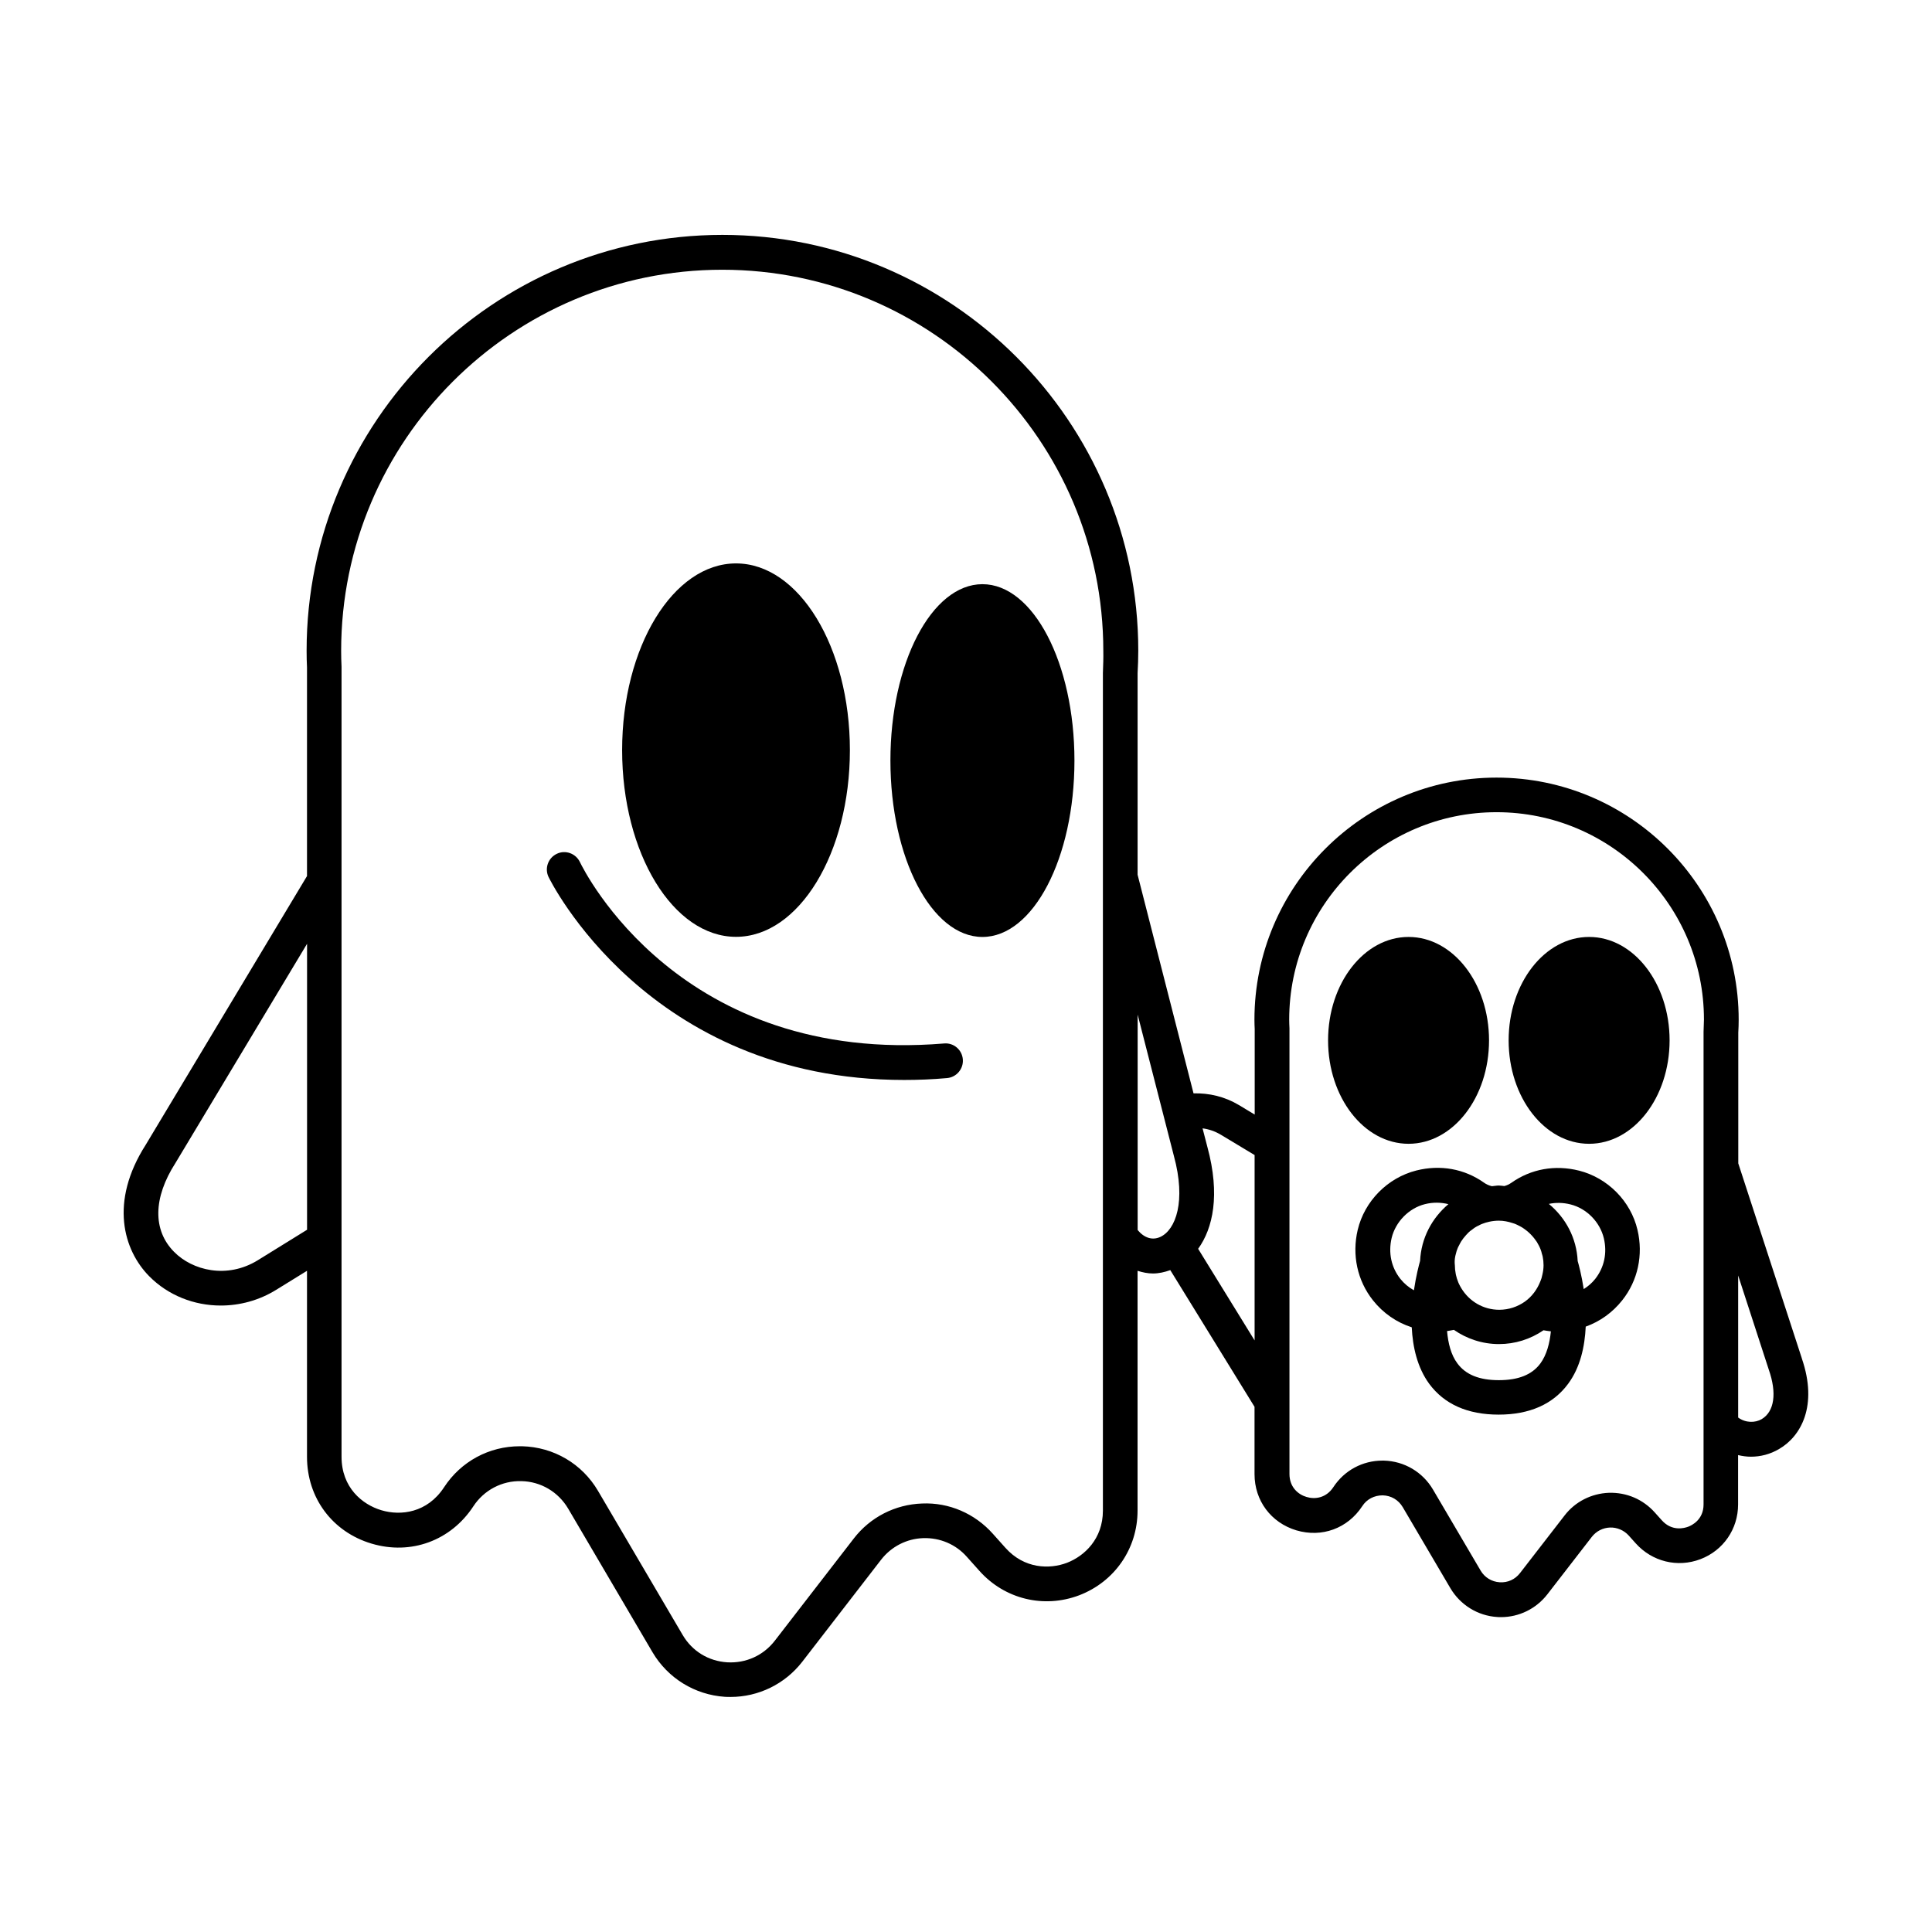
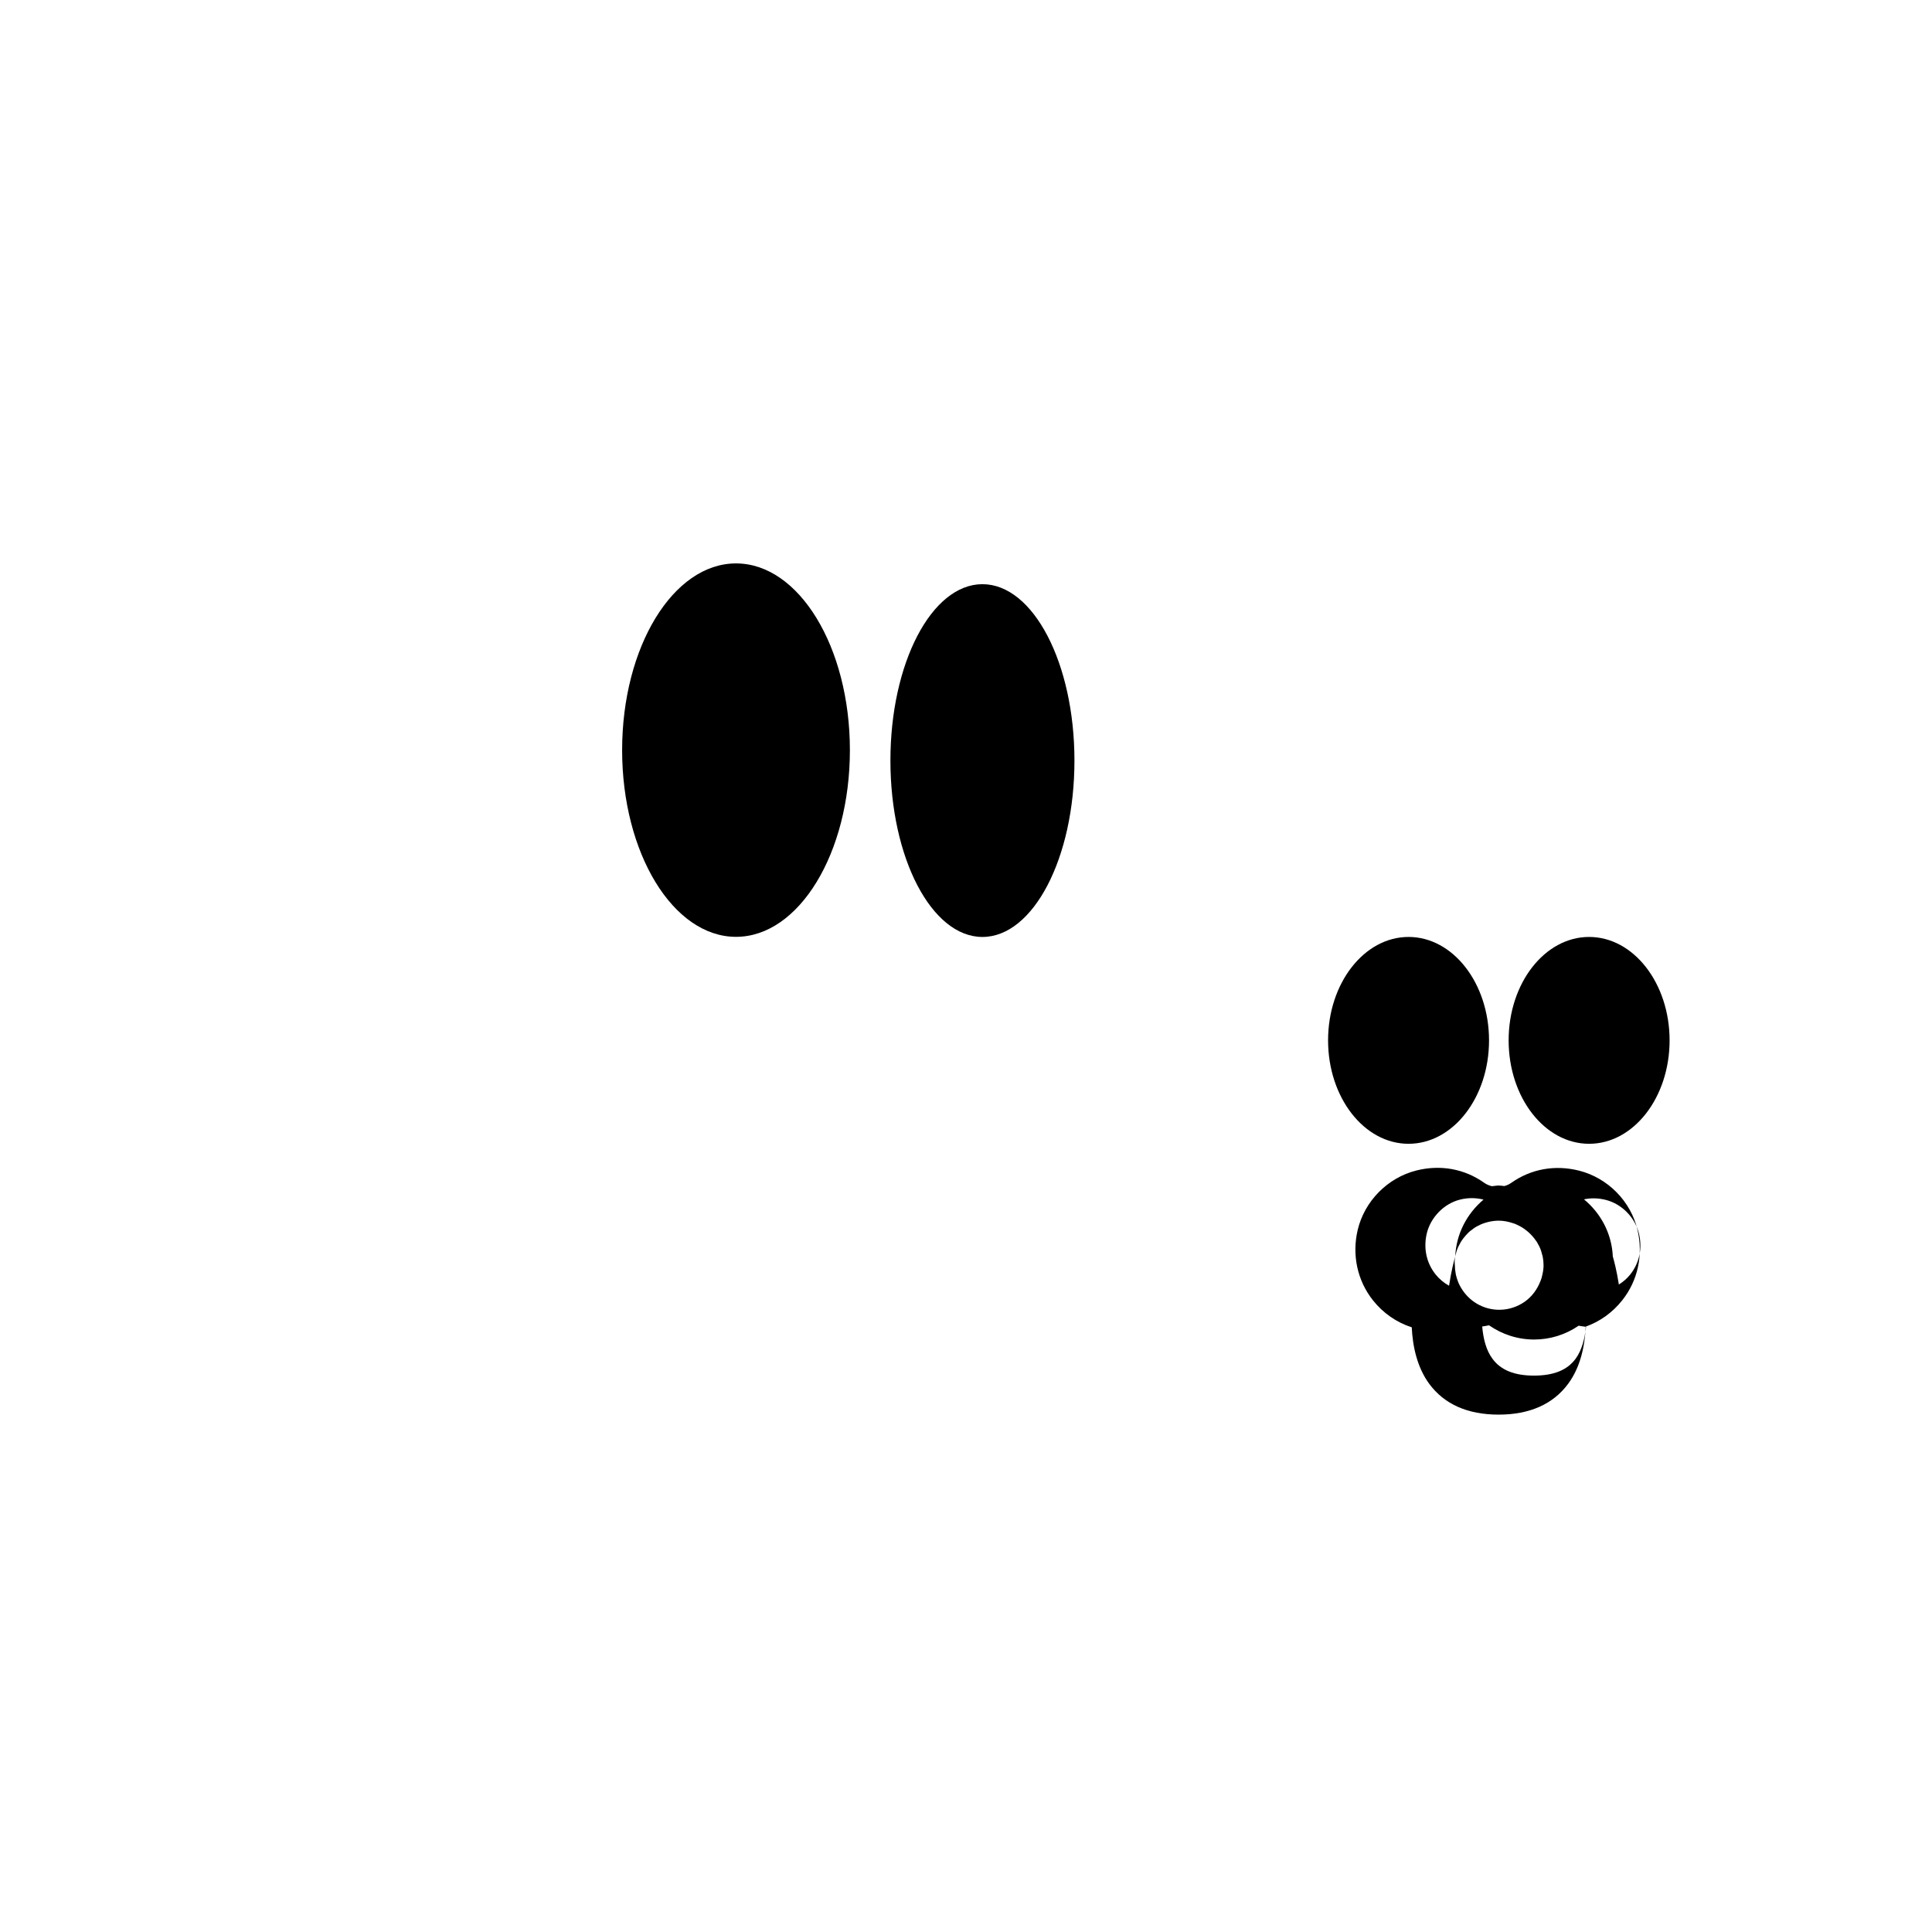
<svg xmlns="http://www.w3.org/2000/svg" fill="#000000" width="800px" height="800px" version="1.1" viewBox="144 144 512 512">
  <g>
-     <path d="m621.51 503.99-16.848-51.684v-34.621c0.07-1.137 0.105-2.312 0.105-3.449 0-35.371-28.793-64.164-64.164-64.164-35.371 0-64.164 28.793-64.164 64.164 0 0.891 0.035 1.777 0.07 2.488v22.645l-4.195-2.523c-3.734-2.238-7.891-3.199-12.016-3.094l-14.824-57.941v-53.426c0.105-1.957 0.18-3.945 0.18-5.938 0-60.75-49.445-110.2-110.2-110.2s-110.2 49.445-110.2 110.2c0 1.562 0.035 3.094 0.105 4.406v55.312l-42.727 71.195c-9.703 15.18-5.902 27.941 0.891 34.836 5.047 5.117 11.945 7.785 18.98 7.785 5.047 0 10.133-1.352 14.68-4.16l8.176-5.047v49.305c0 10.879 6.719 19.906 17.133 23 10.414 3.094 20.973-0.781 26.945-9.883 2.809-4.301 7.606-6.824 12.727-6.684 5.156 0.105 9.777 2.844 12.406 7.289l22.359 38.07c4.051 6.859 11.199 11.27 19.16 11.801 0.496 0.035 1.031 0.035 1.527 0.035 7.394 0 14.398-3.414 18.98-9.312l20.902-27.051c2.703-3.484 6.789-5.582 11.16-5.723 4.445-0.141 8.637 1.637 11.555 4.941l3.34 3.734c6.684 7.5 17.062 10.023 26.445 6.469 9.383-3.59 15.465-12.371 15.465-22.43v-63.559c1.352 0.426 2.703 0.711 4.09 0.711 1.527 0 3.094-0.355 4.586-0.891l22.324 36.223v17.844c0 7.039 4.371 12.867 11.09 14.895 6.754 1.992 13.578-0.496 17.453-6.398 1.207-1.883 3.199-2.879 5.438-2.879 2.238 0.07 4.16 1.207 5.297 3.129l12.621 21.469c2.629 4.445 7.25 7.324 12.406 7.644 0.32 0.035 0.676 0.035 0.996 0.035 4.801 0 9.312-2.203 12.301-6.043l11.801-15.25c1.172-1.492 2.914-2.383 4.801-2.453 1.812-0.07 3.695 0.711 4.941 2.098l1.883 2.098c4.336 4.836 11.055 6.504 17.133 4.195 6.078-2.312 9.988-8 9.988-14.504v-13.082c1.102 0.25 2.238 0.426 3.379 0.426 2.559 0 5.117-0.641 7.465-2.027 5.793-3.34 10.379-11.445 6.043-24.027zm-409.18-26.02c-8.176 5.047-17.383 2.703-22.219-2.238-5.652-5.723-5.547-14.289 0.391-23.531l34.871-58.086v75.785zm223.95-155.77v222.13c0 7.5-4.906 12.051-9.527 13.828-4.586 1.742-11.305 1.637-16.316-3.981l-3.34-3.734c-4.762-5.332-11.59-8.316-18.734-8-7.144 0.25-13.758 3.625-18.129 9.312l-20.902 27.051c-3.059 3.945-7.68 6.008-12.621 5.723-4.977-0.32-9.277-2.949-11.801-7.25l-22.426-38.172c-4.231-7.215-11.766-11.625-20.121-11.836h-0.605c-8.141 0-15.605 4.016-20.086 10.879-4.445 6.789-11.48 7.606-16.602 6.078-5.117-1.527-10.559-6.043-10.559-14.184v-209.34c-0.07-1.422-0.105-2.809-0.105-4.231 0-55.668 45.285-100.99 100.99-100.99s100.99 45.285 100.99 100.99c0.043 1.844-0.031 3.656-0.102 5.719zm9.207 147.77v-57.09l9.598 37.43c3.305 12.086 0.461 19.586-3.555 21.469-2.133 1-4.301 0.289-6.043-1.809zm16.031 4.977c3.91-5.402 5.902-14.289 2.453-26.98l-1.281-4.941c1.637 0.215 3.269 0.746 4.871 1.707l8.922 5.367v49.125zm133.94-57.516v125.27c0 4.051-3.129 5.547-4.09 5.902-0.961 0.355-4.266 1.316-6.969-1.707l-1.883-2.098c-3.094-3.449-7.43-5.332-12.156-5.191-4.621 0.18-8.922 2.348-11.73 6.008l-11.801 15.25c-1.316 1.707-3.269 2.594-5.402 2.453-2.133-0.141-3.981-1.281-5.047-3.094l-12.621-21.469c-2.738-4.656-7.606-7.535-13.012-7.68h-0.391c-5.262 0-10.094 2.594-13.012 7.039-1.918 2.914-4.906 3.269-7.109 2.594-2.203-0.641-4.516-2.594-4.516-6.078v-118.12c-0.035-0.781-0.07-1.527-0.07-2.312 0-30.285 24.633-54.957 54.957-54.957 30.32 0 54.957 24.633 54.957 54.957-0.031 1.035-0.07 2.031-0.105 3.238zm15.395 102.66c-1.707 0.996-4.231 1.031-6.223-0.426v-37.645l8.105 24.918c2.203 6.258 1.492 11.164-1.883 13.152z" />
    <path d="m586.46 419.71c0 15.137-9.551 27.406-21.328 27.406-11.781 0-21.328-12.27-21.328-27.406 0-15.137 9.547-27.41 21.328-27.41 11.777 0 21.328 12.273 21.328 27.41" />
    <path d="m538.61 419.71c0 15.137-9.547 27.406-21.328 27.406-11.777 0-21.328-12.27-21.328-27.406 0-15.137 9.551-27.41 21.328-27.41 11.781 0 21.328 12.273 21.328 27.41" />
    <path d="m369.23 342.79c0 27.328-13.516 49.48-30.18 49.48-16.668 0-30.18-22.152-30.18-49.48s13.512-49.48 30.18-49.48c16.664 0 30.18 22.152 30.18 49.48" />
    <path d="m428.74 345.56c0 25.816-10.918 46.742-24.387 46.742-13.465 0-24.383-20.926-24.383-46.742s10.918-46.746 24.383-46.746c13.469 0 24.387 20.93 24.387 46.746" />
-     <path d="m394.22 420.53c-70.027 5.793-95.48-45.891-96.547-48.094-1.102-2.273-3.84-3.269-6.113-2.168-2.312 1.102-3.269 3.84-2.203 6.113 0.285 0.57 26.199 53.82 94.234 53.82 3.66 0 7.465-0.141 11.375-0.496 2.523-0.215 4.406-2.453 4.195-4.977-0.215-2.527-2.418-4.414-4.941-4.199z" />
-     <path d="m562.46 454.23c-6.363-1.602-12.727-0.461-17.953 3.234-0.57 0.391-1.172 0.676-1.848 0.852-0.496-0.035-0.961-0.141-1.457-0.141-0.641 0-1.207 0.141-1.848 0.18-0.711-0.18-1.422-0.461-2.062-0.926-5.227-3.695-11.59-4.836-17.953-3.234-7.606 1.918-13.723 8.105-15.535 15.746-1.562 6.613-0.105 13.438 4.051 18.664 2.703 3.414 6.293 5.867 10.273 7.144 0.25 5.191 1.457 10.629 4.621 14.965 4.016 5.438 10.203 8.176 18.414 8.176 8.211 0 14.434-2.773 18.414-8.176 3.234-4.371 4.406-9.883 4.656-15.145 3.769-1.352 7.109-3.734 9.668-6.969 4.16-5.227 5.617-12.051 4.051-18.664-1.77-7.602-7.883-13.789-15.492-15.707zm-32.809 22.715c0.035-0.25 0.141-0.461 0.18-0.711 0.105-0.461 0.25-0.926 0.426-1.352 0.105-0.285 0.25-0.57 0.391-0.816 0.18-0.355 0.355-0.711 0.57-1.066 0.18-0.285 0.355-0.535 0.57-0.816 0.215-0.285 0.461-0.57 0.711-0.852 0.25-0.25 0.461-0.496 0.711-0.746s0.535-0.461 0.852-0.676c0.285-0.215 0.535-0.426 0.816-0.605 0.32-0.215 0.676-0.391 0.996-0.535 0.285-0.141 0.57-0.32 0.891-0.426 0.605-0.25 1.246-0.426 1.883-0.57 0.816-0.18 1.672-0.285 2.559-0.285 1.281 0 2.488 0.25 3.66 0.641 0.18 0.07 0.391 0.105 0.57 0.18 0.461 0.18 0.852 0.391 1.281 0.605 0.215 0.105 0.426 0.215 0.641 0.355 0.391 0.25 0.746 0.496 1.102 0.781 0.215 0.18 0.426 0.32 0.641 0.535 0.32 0.285 0.605 0.57 0.891 0.891 0.215 0.215 0.391 0.461 0.605 0.711 0.25 0.32 0.461 0.605 0.676 0.926 0.18 0.32 0.355 0.641 0.535 0.961 0.141 0.32 0.32 0.605 0.426 0.926 0.18 0.426 0.285 0.852 0.391 1.281 0.07 0.25 0.18 0.535 0.215 0.781 0.141 0.711 0.215 1.457 0.215 2.238 0 0.816-0.105 1.602-0.285 2.383-0.07 0.355-0.18 0.711-0.25 1.031-0.07 0.25-0.18 0.535-0.285 0.781-0.852 2.203-2.238 4.09-4.125 5.438-1.918 1.352-4.266 2.168-6.789 2.168-4.266 0-7.961-2.273-10.023-5.652-0.25-0.391-0.461-0.816-0.676-1.246-0.105-0.25-0.215-0.461-0.285-0.711-0.18-0.426-0.32-0.891-0.426-1.352-0.07-0.215-0.105-0.426-0.141-0.641-0.141-0.711-0.215-1.422-0.215-2.133-0.113-0.965-0.043-1.711 0.098-2.422zm-9.312 1.207c-0.285 0.996-1.066 3.91-1.637 7.785-1.352-0.746-2.594-1.777-3.59-3.023-2.418-3.059-3.234-6.894-2.312-10.844 1.031-4.266 4.551-7.891 8.816-8.957 2.133-0.535 4.231-0.496 6.223 0-4.371 3.699-7.215 8.996-7.5 15.039zm31.887 27.16c-2.203 2.984-5.793 4.445-11.02 4.445-5.191 0-8.781-1.457-10.984-4.445-1.707-2.273-2.453-5.367-2.738-8.566 0.605-0.07 1.207-0.215 1.812-0.32 3.379 2.348 7.5 3.769 11.945 3.769 4.266 0 8.316-1.281 11.801-3.66 0.641 0.105 1.281 0.215 1.957 0.285-0.32 3.16-1.105 6.215-2.773 8.492zm14.5-22.359c-0.852 1.066-1.883 1.957-3.023 2.668-0.57-3.695-1.316-6.469-1.602-7.43-0.285-6.113-3.199-11.48-7.644-15.145 1.848-0.391 3.805-0.355 5.758 0.141 4.266 1.066 7.785 4.656 8.816 8.957 0.934 3.91 0.113 7.75-2.305 10.809z" />
+     <path d="m562.46 454.23c-6.363-1.602-12.727-0.461-17.953 3.234-0.57 0.391-1.172 0.676-1.848 0.852-0.496-0.035-0.961-0.141-1.457-0.141-0.641 0-1.207 0.141-1.848 0.18-0.711-0.18-1.422-0.461-2.062-0.926-5.227-3.695-11.59-4.836-17.953-3.234-7.606 1.918-13.723 8.105-15.535 15.746-1.562 6.613-0.105 13.438 4.051 18.664 2.703 3.414 6.293 5.867 10.273 7.144 0.25 5.191 1.457 10.629 4.621 14.965 4.016 5.438 10.203 8.176 18.414 8.176 8.211 0 14.434-2.773 18.414-8.176 3.234-4.371 4.406-9.883 4.656-15.145 3.769-1.352 7.109-3.734 9.668-6.969 4.16-5.227 5.617-12.051 4.051-18.664-1.77-7.602-7.883-13.789-15.492-15.707zm-32.809 22.715c0.035-0.25 0.141-0.461 0.18-0.711 0.105-0.461 0.25-0.926 0.426-1.352 0.105-0.285 0.25-0.57 0.391-0.816 0.18-0.355 0.355-0.711 0.57-1.066 0.18-0.285 0.355-0.535 0.57-0.816 0.215-0.285 0.461-0.57 0.711-0.852 0.25-0.25 0.461-0.496 0.711-0.746s0.535-0.461 0.852-0.676c0.285-0.215 0.535-0.426 0.816-0.605 0.32-0.215 0.676-0.391 0.996-0.535 0.285-0.141 0.57-0.32 0.891-0.426 0.605-0.25 1.246-0.426 1.883-0.57 0.816-0.18 1.672-0.285 2.559-0.285 1.281 0 2.488 0.25 3.66 0.641 0.18 0.07 0.391 0.105 0.57 0.18 0.461 0.18 0.852 0.391 1.281 0.605 0.215 0.105 0.426 0.215 0.641 0.355 0.391 0.25 0.746 0.496 1.102 0.781 0.215 0.18 0.426 0.32 0.641 0.535 0.32 0.285 0.605 0.57 0.891 0.891 0.215 0.215 0.391 0.461 0.605 0.711 0.25 0.32 0.461 0.605 0.676 0.926 0.18 0.32 0.355 0.641 0.535 0.961 0.141 0.32 0.32 0.605 0.426 0.926 0.18 0.426 0.285 0.852 0.391 1.281 0.07 0.25 0.18 0.535 0.215 0.781 0.141 0.711 0.215 1.457 0.215 2.238 0 0.816-0.105 1.602-0.285 2.383-0.07 0.355-0.18 0.711-0.25 1.031-0.07 0.25-0.18 0.535-0.285 0.781-0.852 2.203-2.238 4.09-4.125 5.438-1.918 1.352-4.266 2.168-6.789 2.168-4.266 0-7.961-2.273-10.023-5.652-0.25-0.391-0.461-0.816-0.676-1.246-0.105-0.25-0.215-0.461-0.285-0.711-0.18-0.426-0.32-0.891-0.426-1.352-0.07-0.215-0.105-0.426-0.141-0.641-0.141-0.711-0.215-1.422-0.215-2.133-0.113-0.965-0.043-1.711 0.098-2.422zc-0.285 0.996-1.066 3.91-1.637 7.785-1.352-0.746-2.594-1.777-3.59-3.023-2.418-3.059-3.234-6.894-2.312-10.844 1.031-4.266 4.551-7.891 8.816-8.957 2.133-0.535 4.231-0.496 6.223 0-4.371 3.699-7.215 8.996-7.5 15.039zm31.887 27.16c-2.203 2.984-5.793 4.445-11.02 4.445-5.191 0-8.781-1.457-10.984-4.445-1.707-2.273-2.453-5.367-2.738-8.566 0.605-0.07 1.207-0.215 1.812-0.32 3.379 2.348 7.5 3.769 11.945 3.769 4.266 0 8.316-1.281 11.801-3.66 0.641 0.105 1.281 0.215 1.957 0.285-0.32 3.16-1.105 6.215-2.773 8.492zm14.5-22.359c-0.852 1.066-1.883 1.957-3.023 2.668-0.57-3.695-1.316-6.469-1.602-7.43-0.285-6.113-3.199-11.48-7.644-15.145 1.848-0.391 3.805-0.355 5.758 0.141 4.266 1.066 7.785 4.656 8.816 8.957 0.934 3.91 0.113 7.75-2.305 10.809z" />
  </g>
</svg>